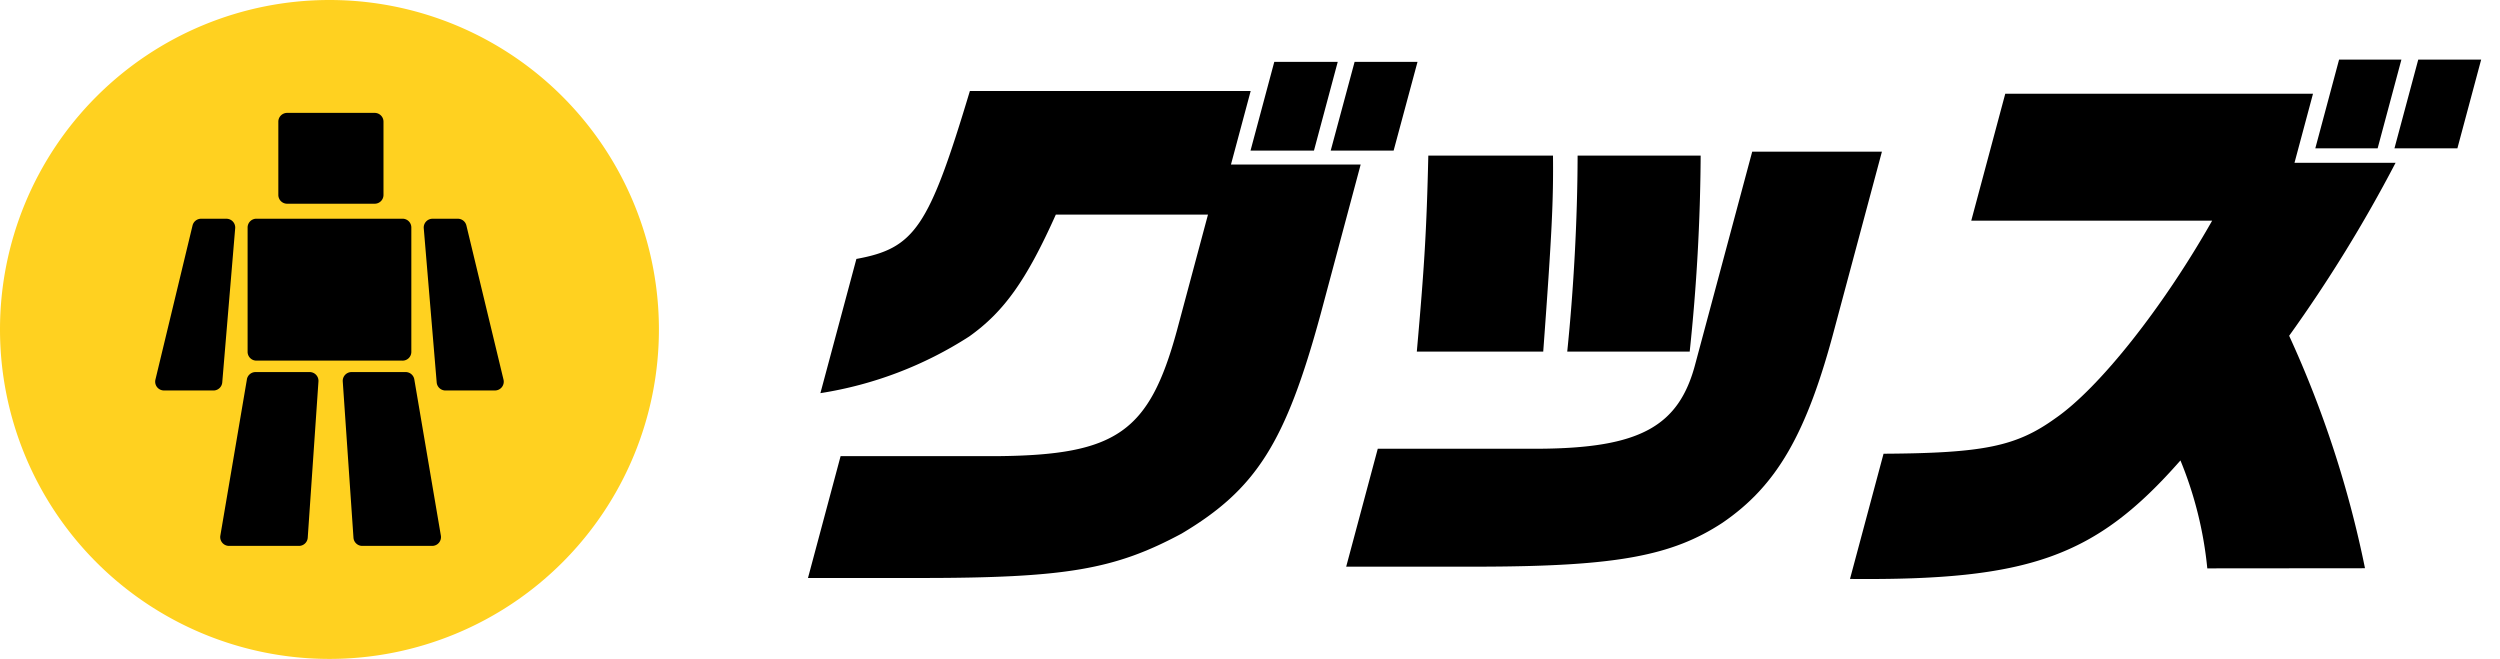
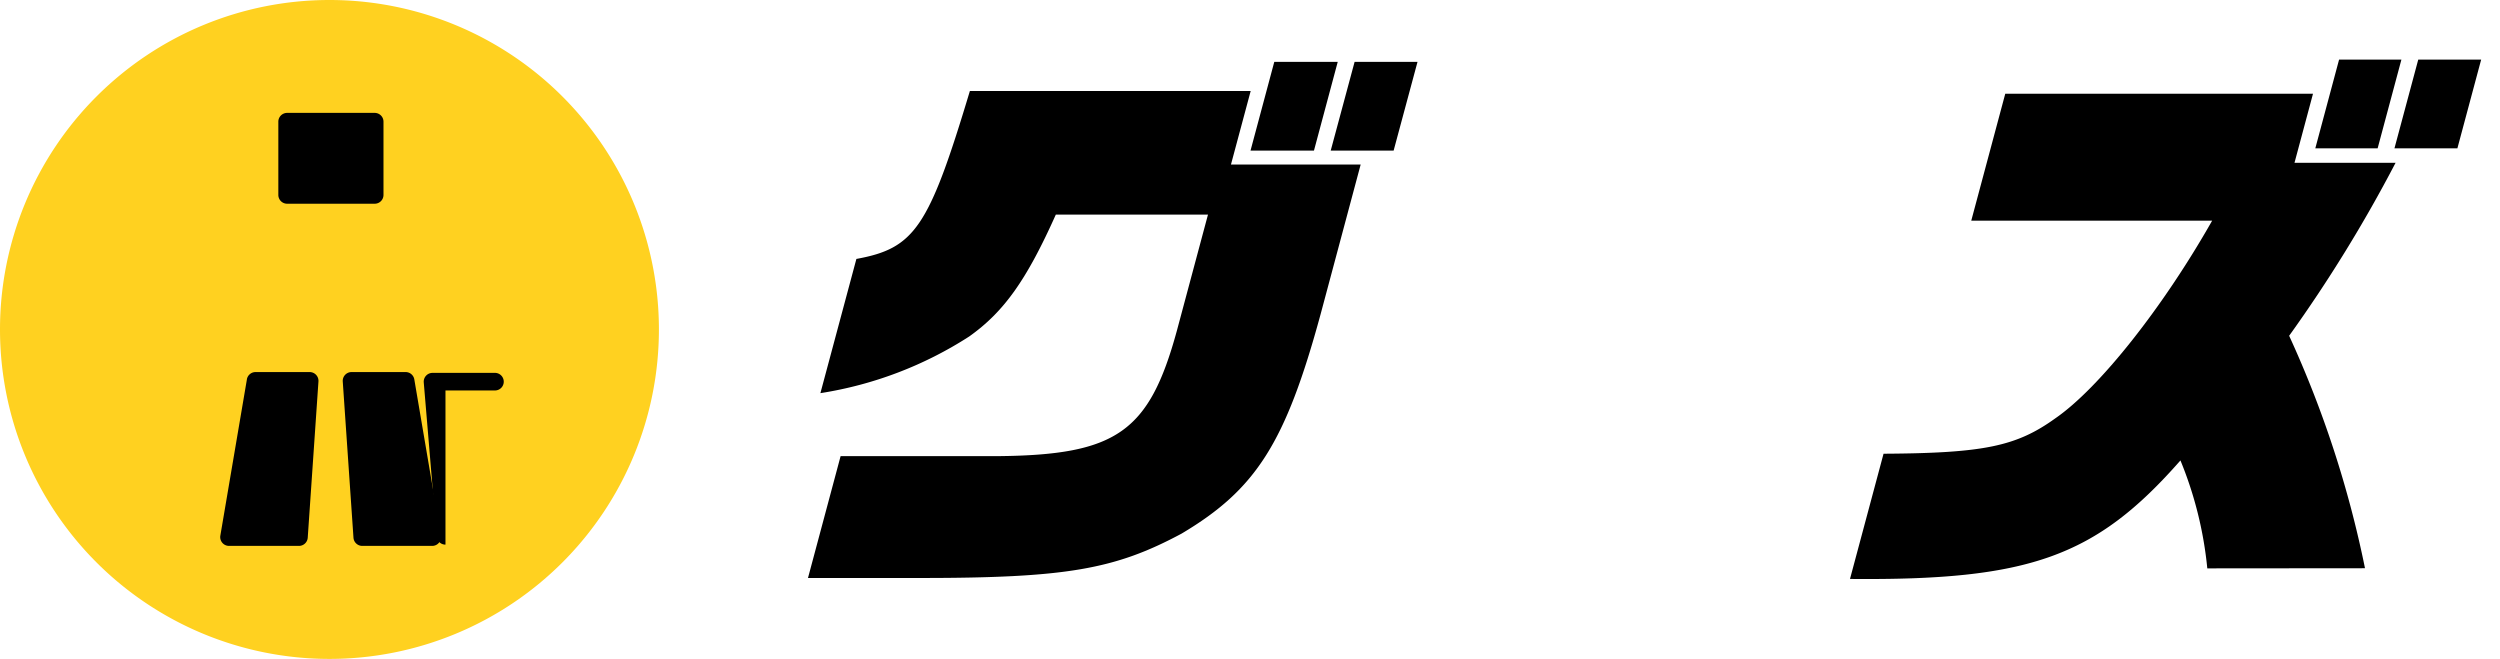
<svg xmlns="http://www.w3.org/2000/svg" id="txt_navi_goods" width="102.441" height="27" viewBox="0 0 102.441 27">
  <defs>
    <clipPath id="clip-path">
      <rect id="長方形_1721" data-name="長方形 1721" width="102.441" height="27" fill="none" />
    </clipPath>
  </defs>
  <g id="グループ_3107" data-name="グループ 3107" clip-path="url(#clip-path)">
    <path id="パス_3793" data-name="パス 3793" d="M51.848,9.45c-1.205,2.692-2.126,3.982-3.547,4.993a15.737,15.737,0,0,1-6.1,2.324l1.475-5.5c2.394-.437,2.968-1.288,4.65-6.88H59.832L59.024,7.4h5.315L62.7,13.523c-1.435,5.269-2.636,7.18-5.7,9-2.742,1.472-4.744,1.818-10.727,1.818H41.692l1.337-4.993h6.443c4.868-.046,6.2-.989,7.334-5.132L58.083,9.45ZM60.8,3.191h2.6l-.974,3.636h-2.6Zm3.291,0h2.578L65.69,6.827H63.112Z" transform="translate(-8.584 -0.657)" />
-     <path id="パス_3794" data-name="パス 3794" d="M70.757,20h6.581c4.148-.023,5.764-.9,6.437-3.5L86.1,7.828h5.315l-1.929,7.2c-1.149,4.372-2.384,6.49-4.608,8.008-2.066,1.357-4.363,1.772-9.708,1.795H69.463Zm1.6-3.981c.309-3.475.4-4.947.471-8.03h5.109c.019,1.818-.04,3.152-.4,8.03Zm11.631-8.03a80.2,80.2,0,0,1-.449,8.03H78.521c.257-2.509.418-5.338.425-8.03Z" transform="translate(-14.301 -1.612)" />
    <path id="パス_3795" data-name="パス 3795" d="M110.1,23.923A15.612,15.612,0,0,0,109,19.5c-3.476,3.959-6.2,4.925-13.541,4.856l1.375-5.131c4.1-.023,5.442-.3,7.038-1.45,1.806-1.243,4.42-4.557,6.427-8.1h-9.871l1.393-5.2h12.61l-.758,2.829h4.142a58.621,58.621,0,0,1-4.361,7.088,43.676,43.676,0,0,1,3.108,9.525Zm5.4-20.847h2.554l-.974,3.635h-2.554Zm3.244,0h2.578l-.974,3.635h-2.579Z" transform="translate(-19.653 -0.633)" />
    <path id="パス_3796" data-name="パス 3796" d="M27,13.5A13.5,13.5,0,1,1,13.5,0,13.5,13.5,0,0,1,27,13.5" fill="#ffd120" />
    <path id="パス_3797" data-name="パス 3797" d="M18.31,9.549H14.723a.361.361,0,0,1-.361-.361v-3a.361.361,0,0,1,.361-.361H18.31a.36.36,0,0,1,.361.361v3a.36.36,0,0,1-.361.361" transform="translate(-2.957 -1.201)" />
-     <path id="パス_3798" data-name="パス 3798" d="M10.395,18.323H8.367a.36.36,0,0,1-.35-.445l1.521-6.316a.361.361,0,0,1,.351-.276h1.036a.361.361,0,0,1,.36.391l-.53,6.317a.361.361,0,0,1-.36.33" transform="translate(-1.648 -2.323)" />
-     <path id="パス_3799" data-name="パス 3799" d="M22.755,18.323h2.028a.36.36,0,0,0,.35-.445l-1.521-6.316a.361.361,0,0,0-.351-.276H22.225a.361.361,0,0,0-.36.391l.53,6.317a.361.361,0,0,0,.36.33" transform="translate(-4.501 -2.323)" />
-     <path id="パス_3800" data-name="パス 3800" d="M19.124,17.1H13.138a.36.36,0,0,1-.361-.361V11.646a.36.36,0,0,1,.361-.361h5.987a.36.36,0,0,1,.361.361V16.74a.36.36,0,0,1-.361.361" transform="translate(-2.631 -2.323)" />
+     <path id="パス_3799" data-name="パス 3799" d="M22.755,18.323h2.028a.36.36,0,0,0,.35-.445a.361.361,0,0,0-.351-.276H22.225a.361.361,0,0,0-.36.391l.53,6.317a.361.361,0,0,0,.36.33" transform="translate(-4.501 -2.323)" />
    <path id="パス_3801" data-name="パス 3801" d="M12.456,19.5l-1.088,6.4a.361.361,0,0,0,.356.422h2.865a.361.361,0,0,0,.36-.337l.439-6.4a.361.361,0,0,0-.36-.386H12.811a.361.361,0,0,0-.356.3" transform="translate(-2.339 -3.953)" />
    <path id="パス_3802" data-name="パス 3802" d="M20.618,19.5l1.088,6.4a.361.361,0,0,1-.356.422H18.485a.361.361,0,0,1-.36-.337l-.439-6.4a.361.361,0,0,1,.36-.386h2.216a.361.361,0,0,1,.356.3" transform="translate(-3.641 -3.953)" />
  </g>
</svg>